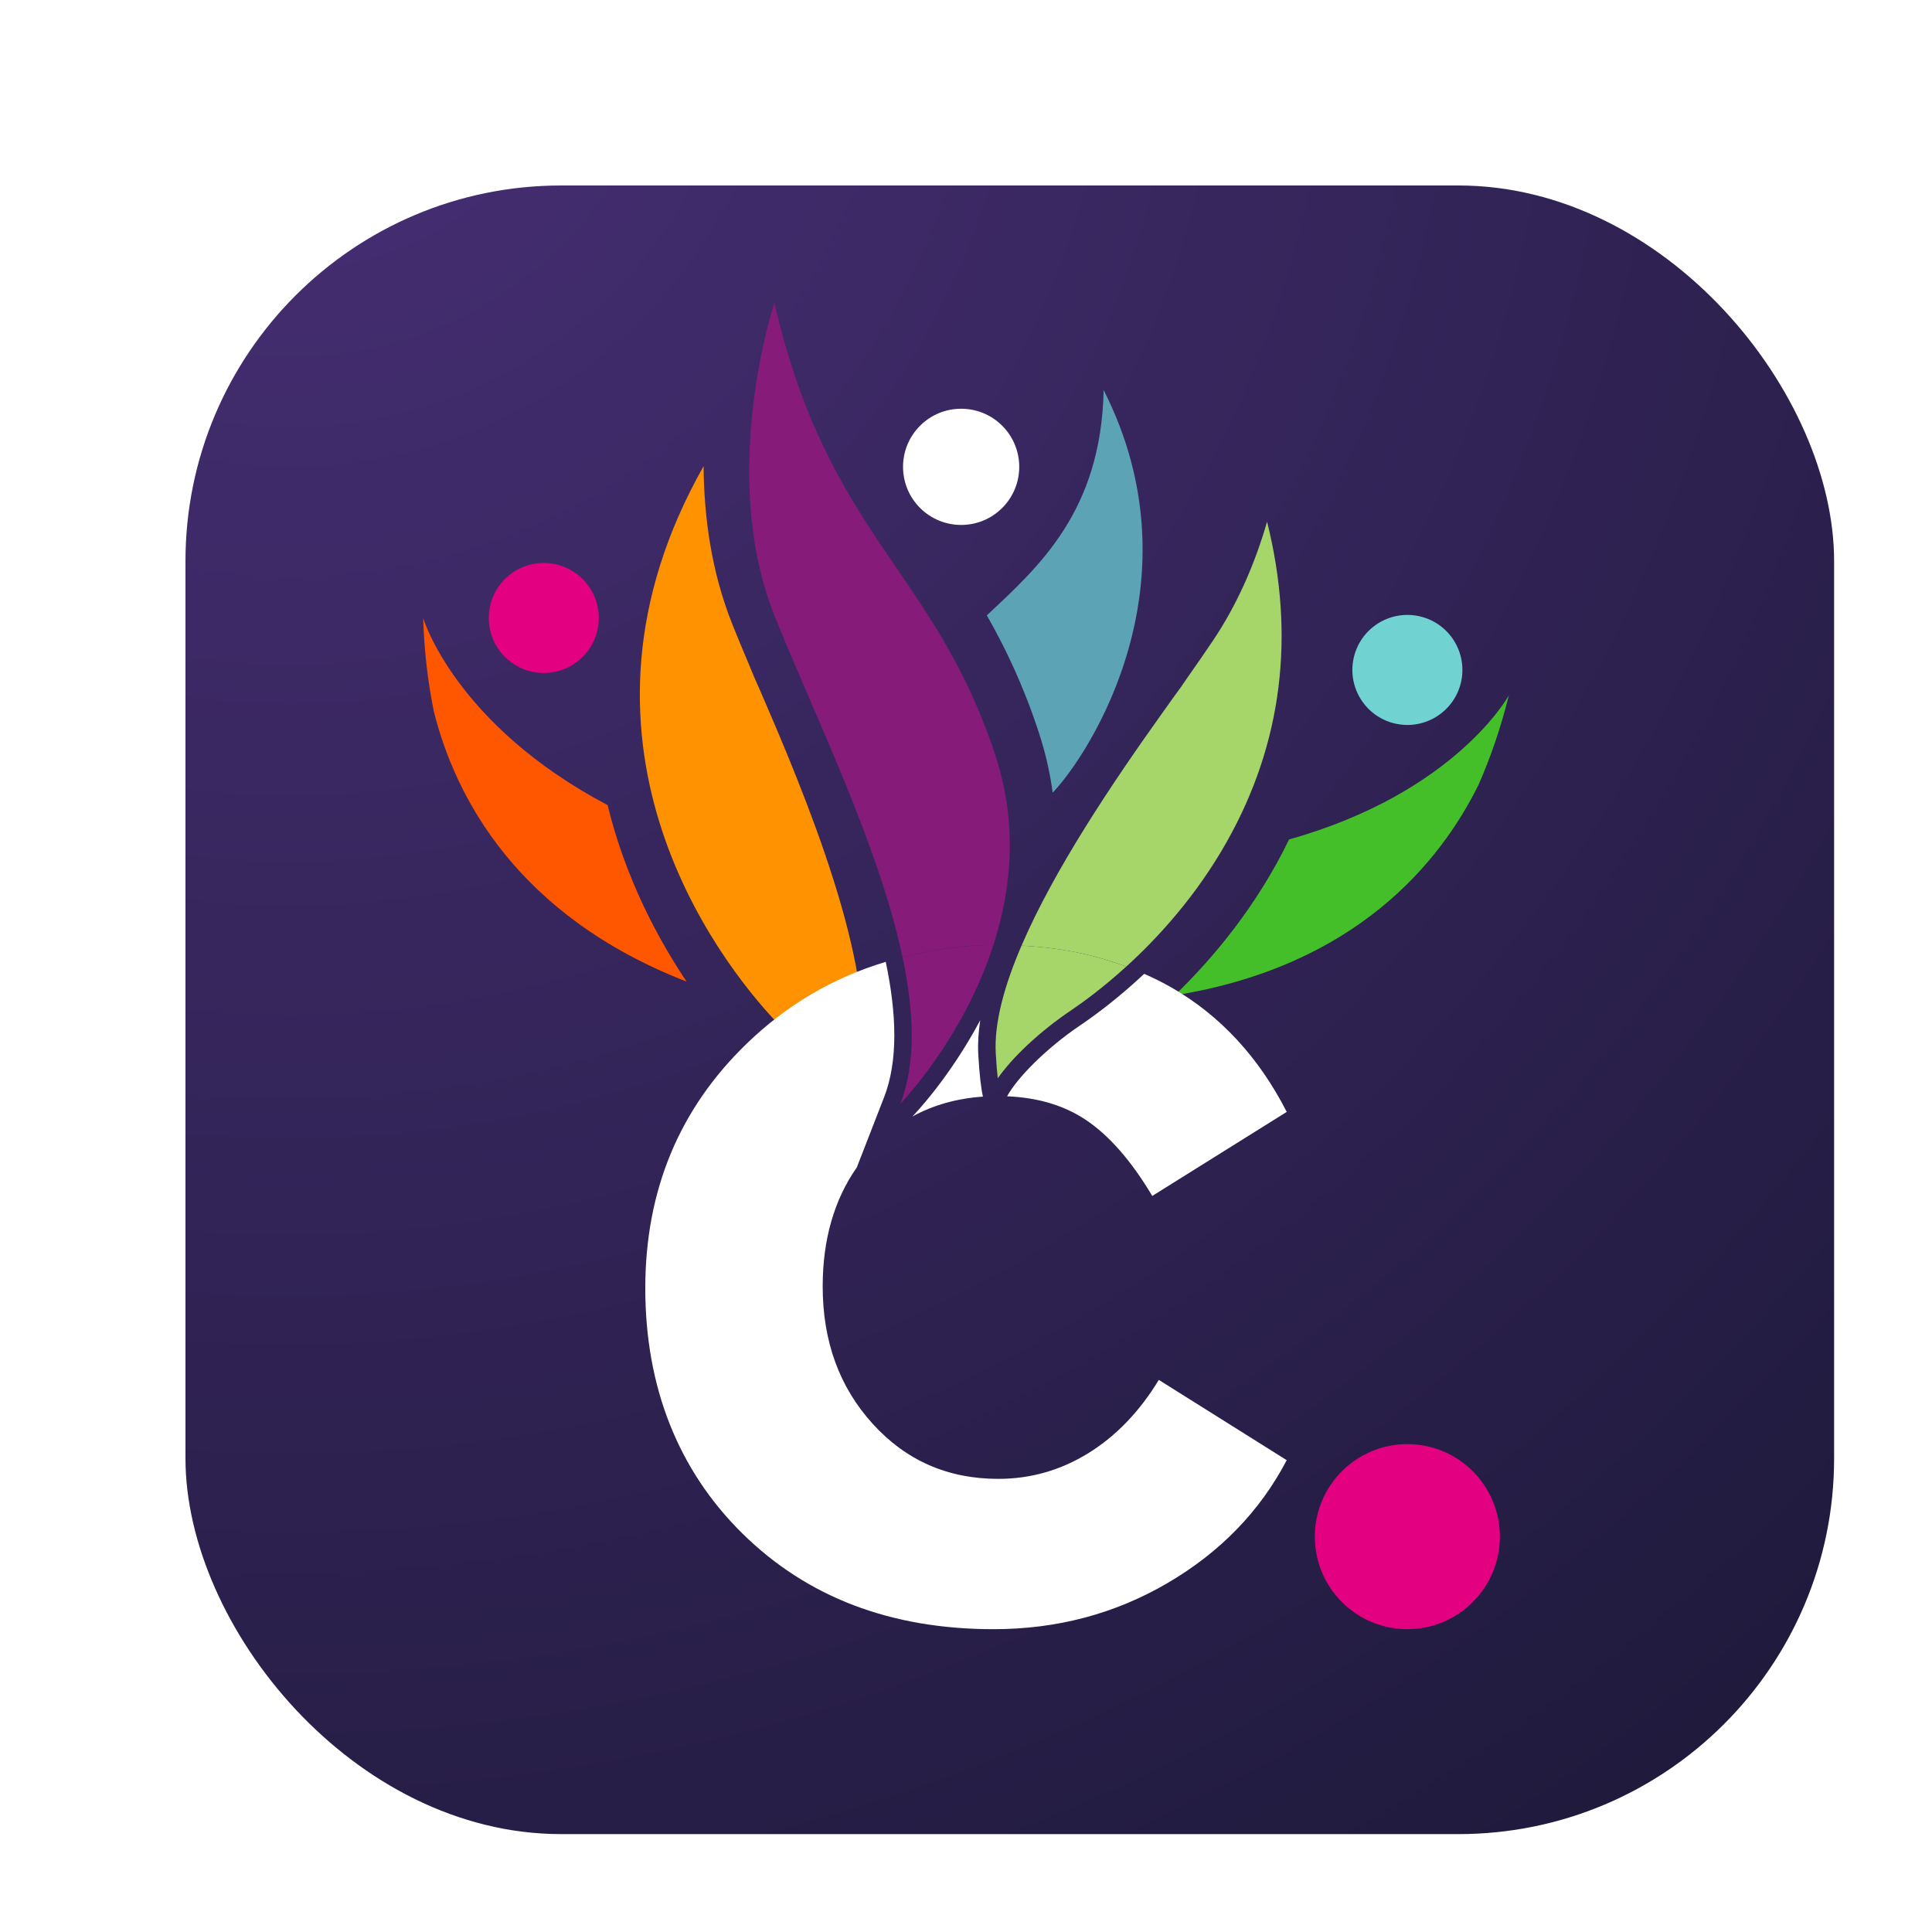
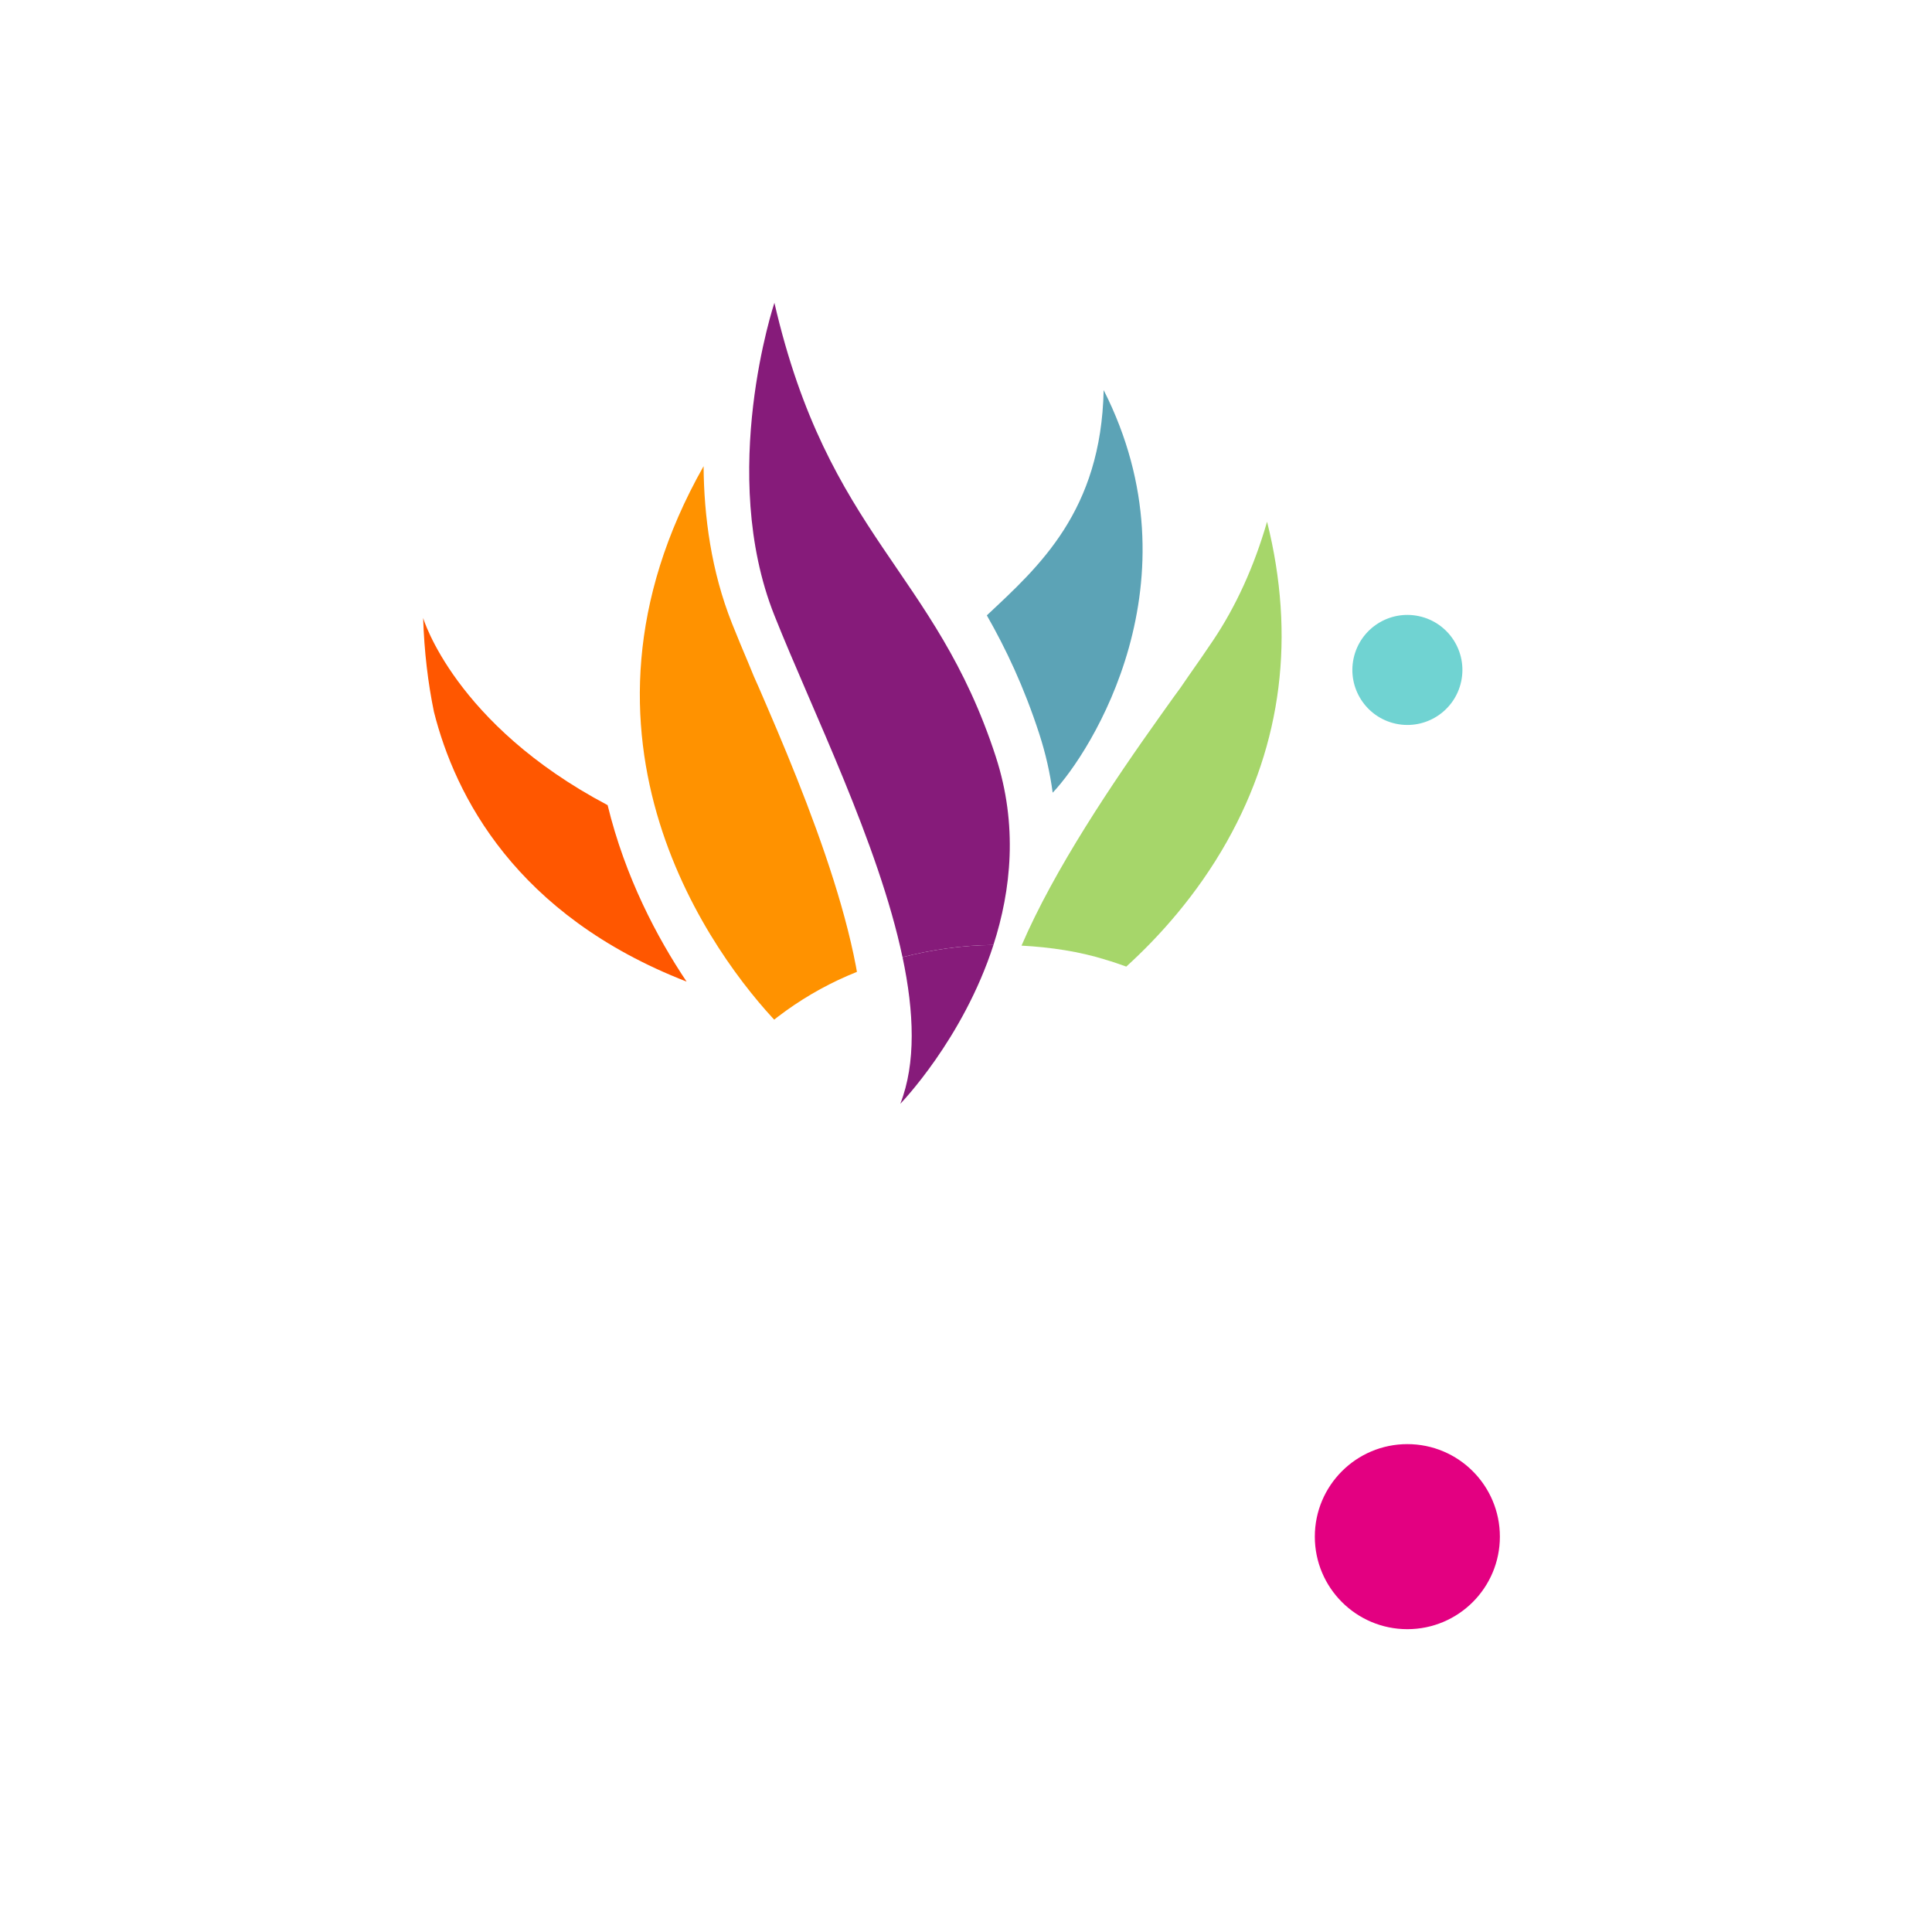
<svg xmlns="http://www.w3.org/2000/svg" id="Layer_1" data-name="Layer 1" viewBox="0 0 1200 1200">
  <defs>
    <style>
      .cls-1 {
        fill: url(#radial-gradient);
        filter: url(#drop-shadow-1);
      }

      .cls-1, .cls-2, .cls-3, .cls-4, .cls-5, .cls-6, .cls-7, .cls-8, .cls-9, .cls-10 {
        stroke-width: 0px;
      }

      .cls-2 {
        fill: #5ca3b6;
      }

      .cls-3 {
        fill: #e30081;
      }

      .cls-4 {
        fill: #44bf2a;
      }

      .cls-5 {
        fill: #a6d66a;
      }

      .cls-6 {
        fill: #861b7a;
      }

      .cls-7 {
        fill: #ff9200;
      }

      .cls-8 {
        fill: #ff5700;
      }

      .cls-9 {
        fill: #fff;
      }

      .cls-10 {
        fill: #70d3d2;
      }
    </style>
    <radialGradient id="radial-gradient" cx="153.33" cy="-43.9" fx="153.33" fy="-43.9" r="1839.45" gradientUnits="userSpaceOnUse">
      <stop offset="0" stop-color="#482f76" />
      <stop offset="1" stop-color="#13142b" />
    </radialGradient>
    <filter id="drop-shadow-1" filterUnits="userSpaceOnUse">
      <feOffset dx="27.2" dy="27.2" />
      <feGaussianBlur result="blur" stdDeviation="27.2" />
      <feFlood flood-color="#0f7f6c" flood-opacity=".25" />
      <feComposite in2="blur" operator="in" />
      <feComposite in="SourceGraphic" />
    </filter>
  </defs>
-   <rect class="cls-1" x="88" y="88" width="1024" height="1024" rx="233.37" ry="233.37" />
  <g>
    <path class="cls-2" d="M685.5,242.27c-1.55,75.33-40.24,109.64-72.56,139.94,11.83,20.73,23,44.24,32.5,73.39,4.07,12.48,6.79,24.75,8.4,36.76,23.93-25.18,91.72-131.65,31.66-250.08Z" />
    <path class="cls-7" d="M521.38,699.05s3.34,0,11.39-29.29c15-54.58-23.84-155.54-56.23-230.6-1.72-4-3.42-7.92-5.09-11.82-2.26-4.9-4.35-9.78-6.26-14.64-3.73-8.81-7.28-17.32-10.53-25.49-12.9-32.41-17.41-66.47-17.65-97.65-95.73,169.14,7.22,305.63,46.57,346.65,22.39,23.34,38.56,51.02,37.8,62.83Z" />
-     <circle class="cls-3" cx="337.75" cy="383.83" r="34.17" />
    <circle class="cls-9" cx="596.98" cy="289.96" r="36.09" transform="translate(-30.18 507.06) rotate(-45)" />
    <path class="cls-8" d="M377.41,500.09c-95.12-50.24-114.59-116.26-114.59-116.26.67,20.89,3,40.27,6.7,58.25,13.09,52.06,50.69,126.27,156.94,167.61-18.34-27.39-38.15-64.77-49.05-109.6Z" />
    <circle class="cls-10" cx="874.13" cy="416.1" r="34.17" transform="translate(283.26 1182.98) rotate(-77.84)" />
-     <path class="cls-4" d="M800.67,521.4c103.56-29.08,136.51-89.52,136.51-89.52-5.05,20.28-11.41,38.74-18.82,55.53-23.76,48.14-76.15,112.76-188.72,130.8,23.7-22.92,50.93-55.28,71.03-96.81Z" />
    <g>
-       <path class="cls-9" d="M625.52,680.93c18.86.78,35.02,5.53,48.42,14.33,14.69,9.68,28.61,25.52,41.75,47.56l83.52-52.2c-17.4-34.01-41.18-59.73-71.34-77.12-5.54-3.2-11.29-6.03-17.19-8.63-16.37,15.36-30.84,25.96-39.43,31.76-22.22,15.01-39.81,33.36-45.73,44.31Z" />
-       <path class="cls-9" d="M608.85,633.67c-19.23,36.06-40.89,58.5-41.87,59.5l-.36.37c12.94-7.15,27.59-11.27,43.9-12.41-1.16-5.24-2.18-13.42-2.9-26.27-.37-6.68.09-13.77,1.22-21.19Z" />
      <path class="cls-9" d="M550.14,597.43c-32.61,9.76-61.44,26.68-86.42,50.86-41.96,40.6-62.92,91.25-62.92,151.95s20.09,112.6,60.31,152.23c40.21,39.64,92.21,59.45,156,59.45,39.43,0,75.49-9.58,108.16-28.71,32.67-19.13,57.31-44.55,73.94-76.26l-79.45-49.87c-11.99,19.71-26.59,34.89-43.79,45.52-17.2,10.63-35.86,15.95-55.96,15.95-31.31,0-57.32-11.41-77.99-34.22-20.69-22.81-31.03-51.22-31.03-85.25,0-29.14,7.08-53.79,21.19-73.98l16.9-43.45c8.91-22.9,7.8-52.18,1.08-84.21Z" />
      <path class="cls-6" d="M618.48,469.91c-37.81-116-103.97-136.62-137.48-281.83,0,0-35.23,105.68,0,194.18,23.74,59.64,64.61,141.51,79.56,212.24,17.63-4.53,37.08-7.44,56.47-7.57,11.01-34.06,15.32-74.44,1.44-117.03Z" />
      <path class="cls-6" d="M559.2,685.58s38.88-39.93,57.85-98.64c-19.39.13-38.85,3.04-56.47,7.57,7.23,34.22,8.43,65.85-1.37,91.07Z" />
      <path class="cls-5" d="M762.14,522.55c34.23-60.85,42.56-127.55,24.86-198.51-8.02,27.75-19.27,52.5-33.56,73.79-4.44,6.61-9.44,13.86-15.73,22.8-2.84,4.28-6,8.74-9.3,13.13l-7.39,10.37c-29.89,41.91-66.1,95.65-86.54,143.22,18.55.99,36.08,3.73,52.02,8.67,0,.01,0,.02-.01.03,4.45,1.28,8.78,2.75,13.06,4.32,20.05-18.24,43.68-44.19,62.6-77.82Z" />
-       <path class="cls-5" d="M686.5,596.02c-15.93-4.94-33.47-7.68-52.02-8.67-10.67,24.83-17.05,47.98-15.99,66.89.37,6.57.8,11.63,1.25,15.51,9.13-13.1,25.99-29.02,45.43-42.15,7.64-5.16,20.1-14.25,34.37-27.24-4.28-1.56-8.61-3.03-13.06-4.32,0-.01,0-.02.01-.03Z" />
+       <path class="cls-5" d="M686.5,596.02Z" />
    </g>
  </g>
  <path class="cls-3" d="M874.13,896.97h0c31.74,0,57.47,25.73,57.47,57.47h0c0,31.74-25.73,57.47-57.47,57.47h0c-31.74,0-57.47-25.73-57.47-57.47h0c0-31.74,25.73-57.47,57.47-57.47Z" />
</svg>